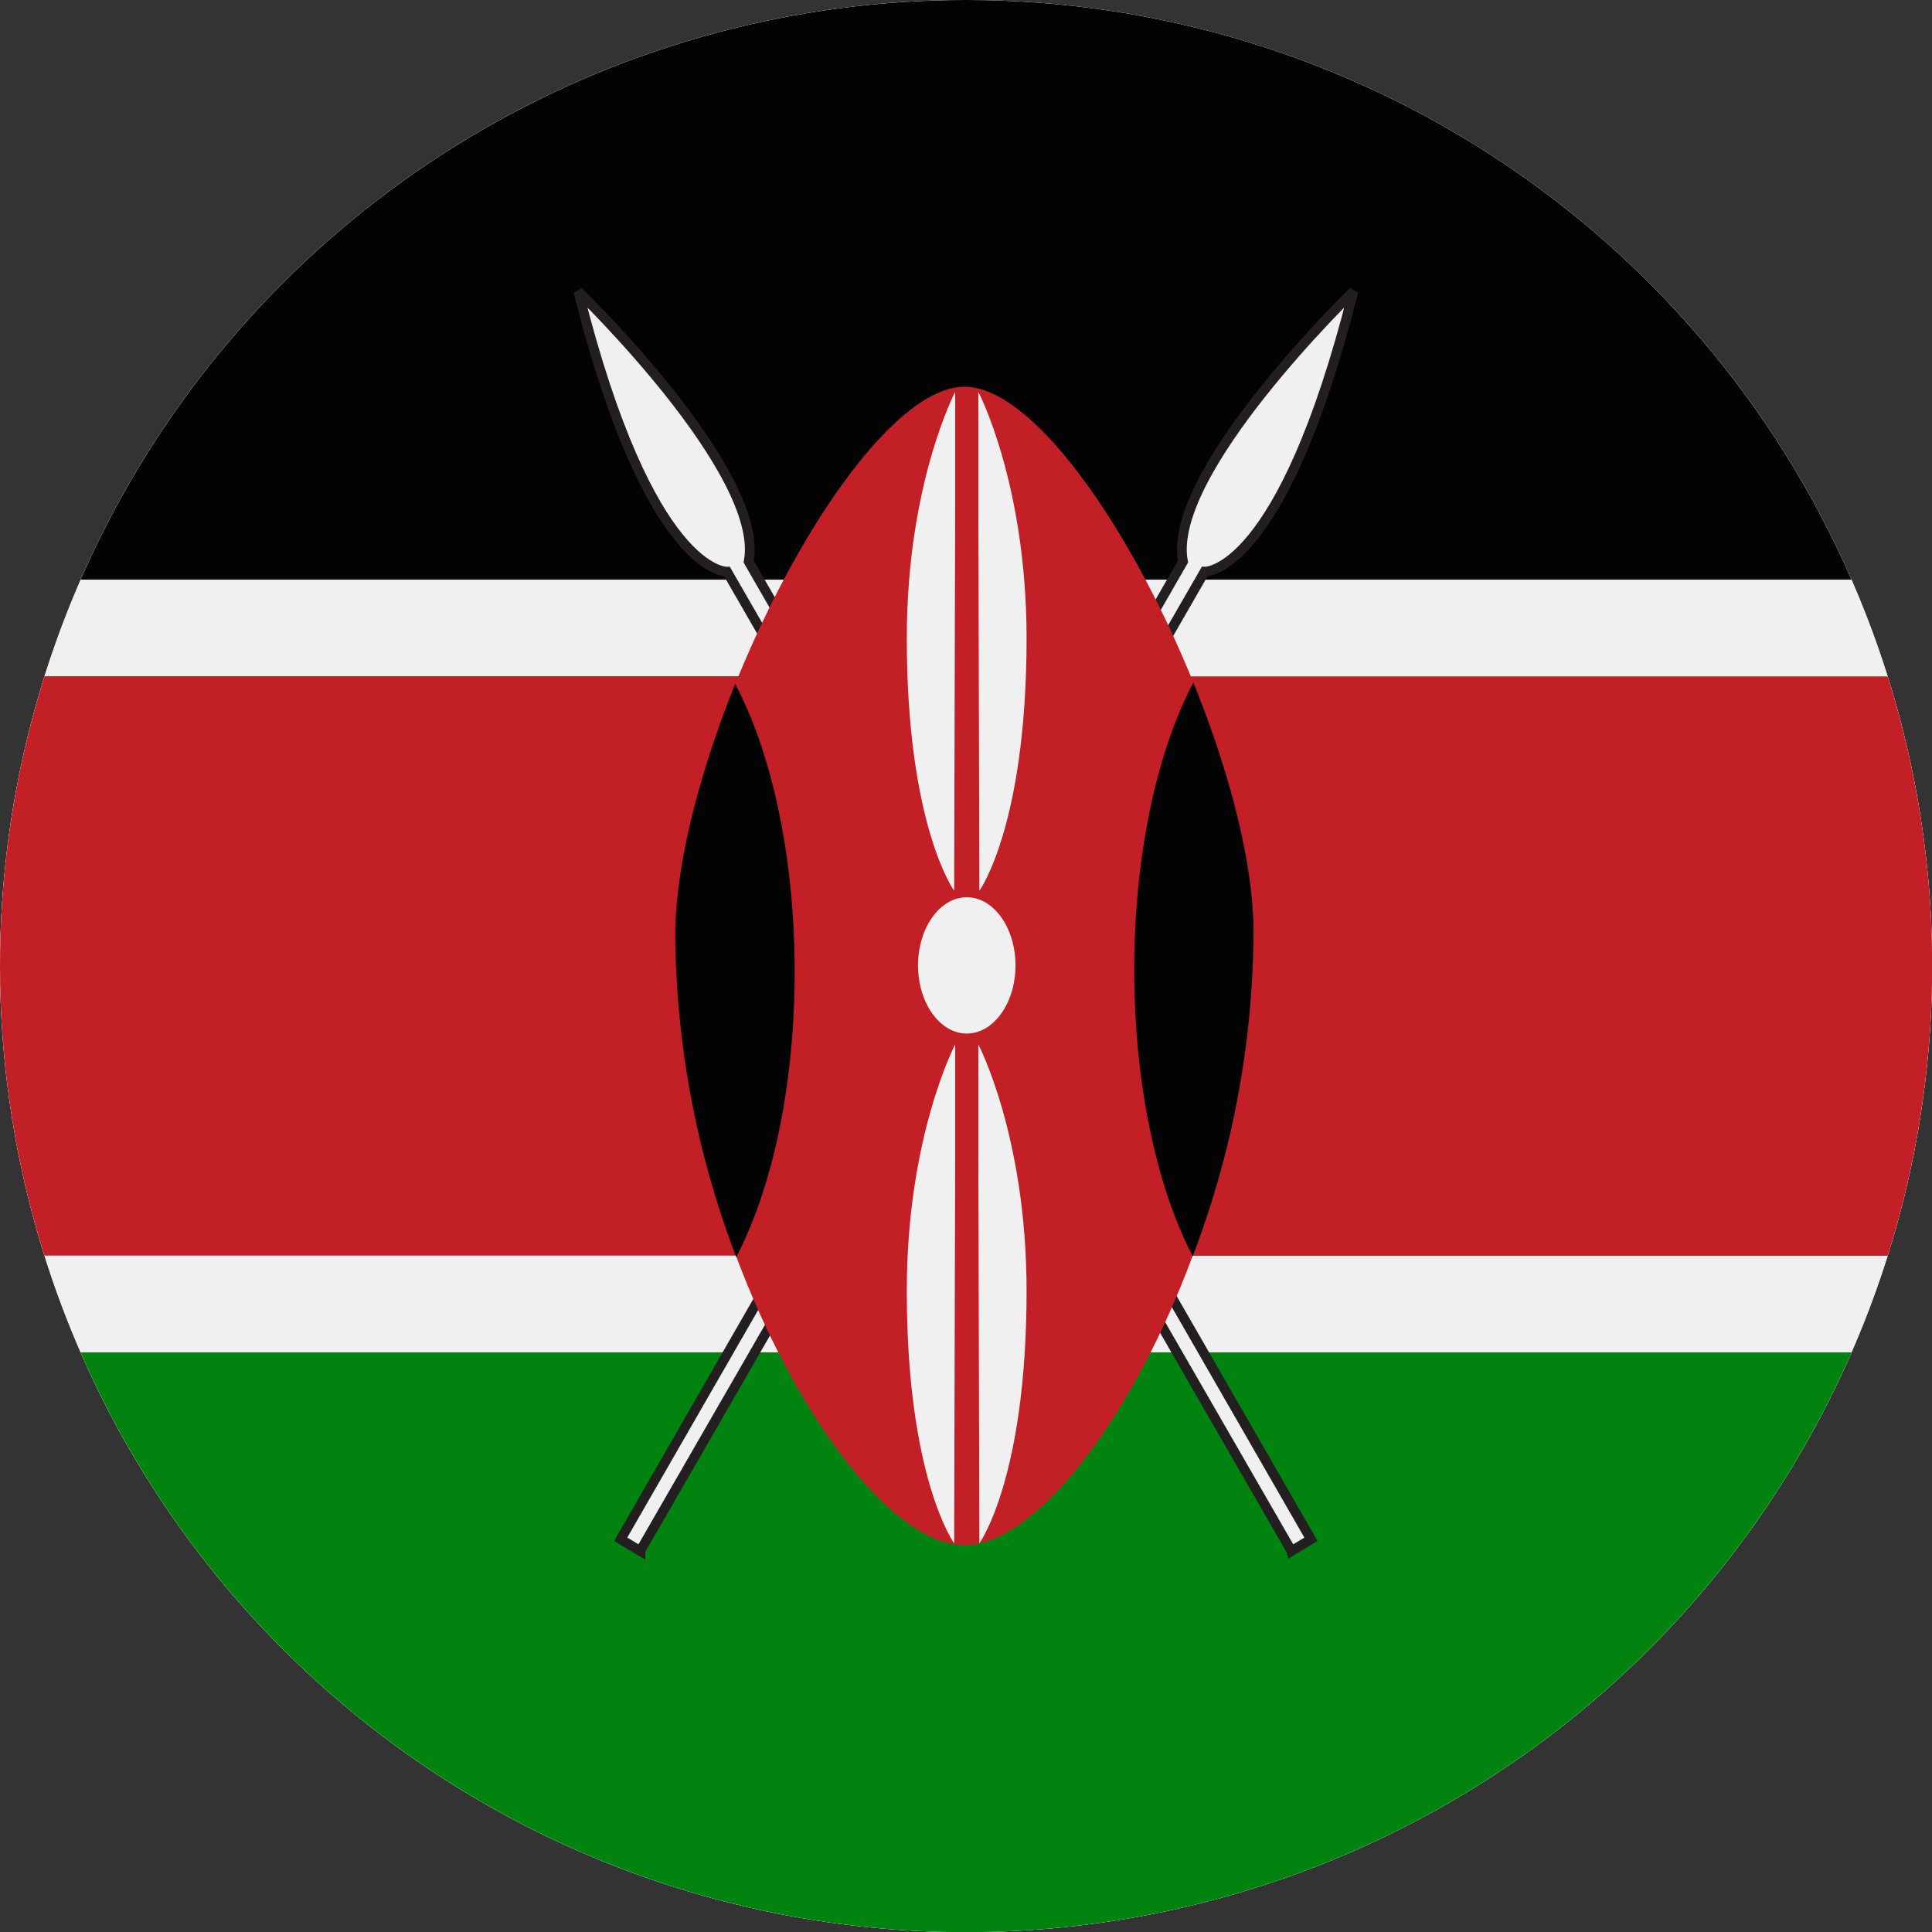
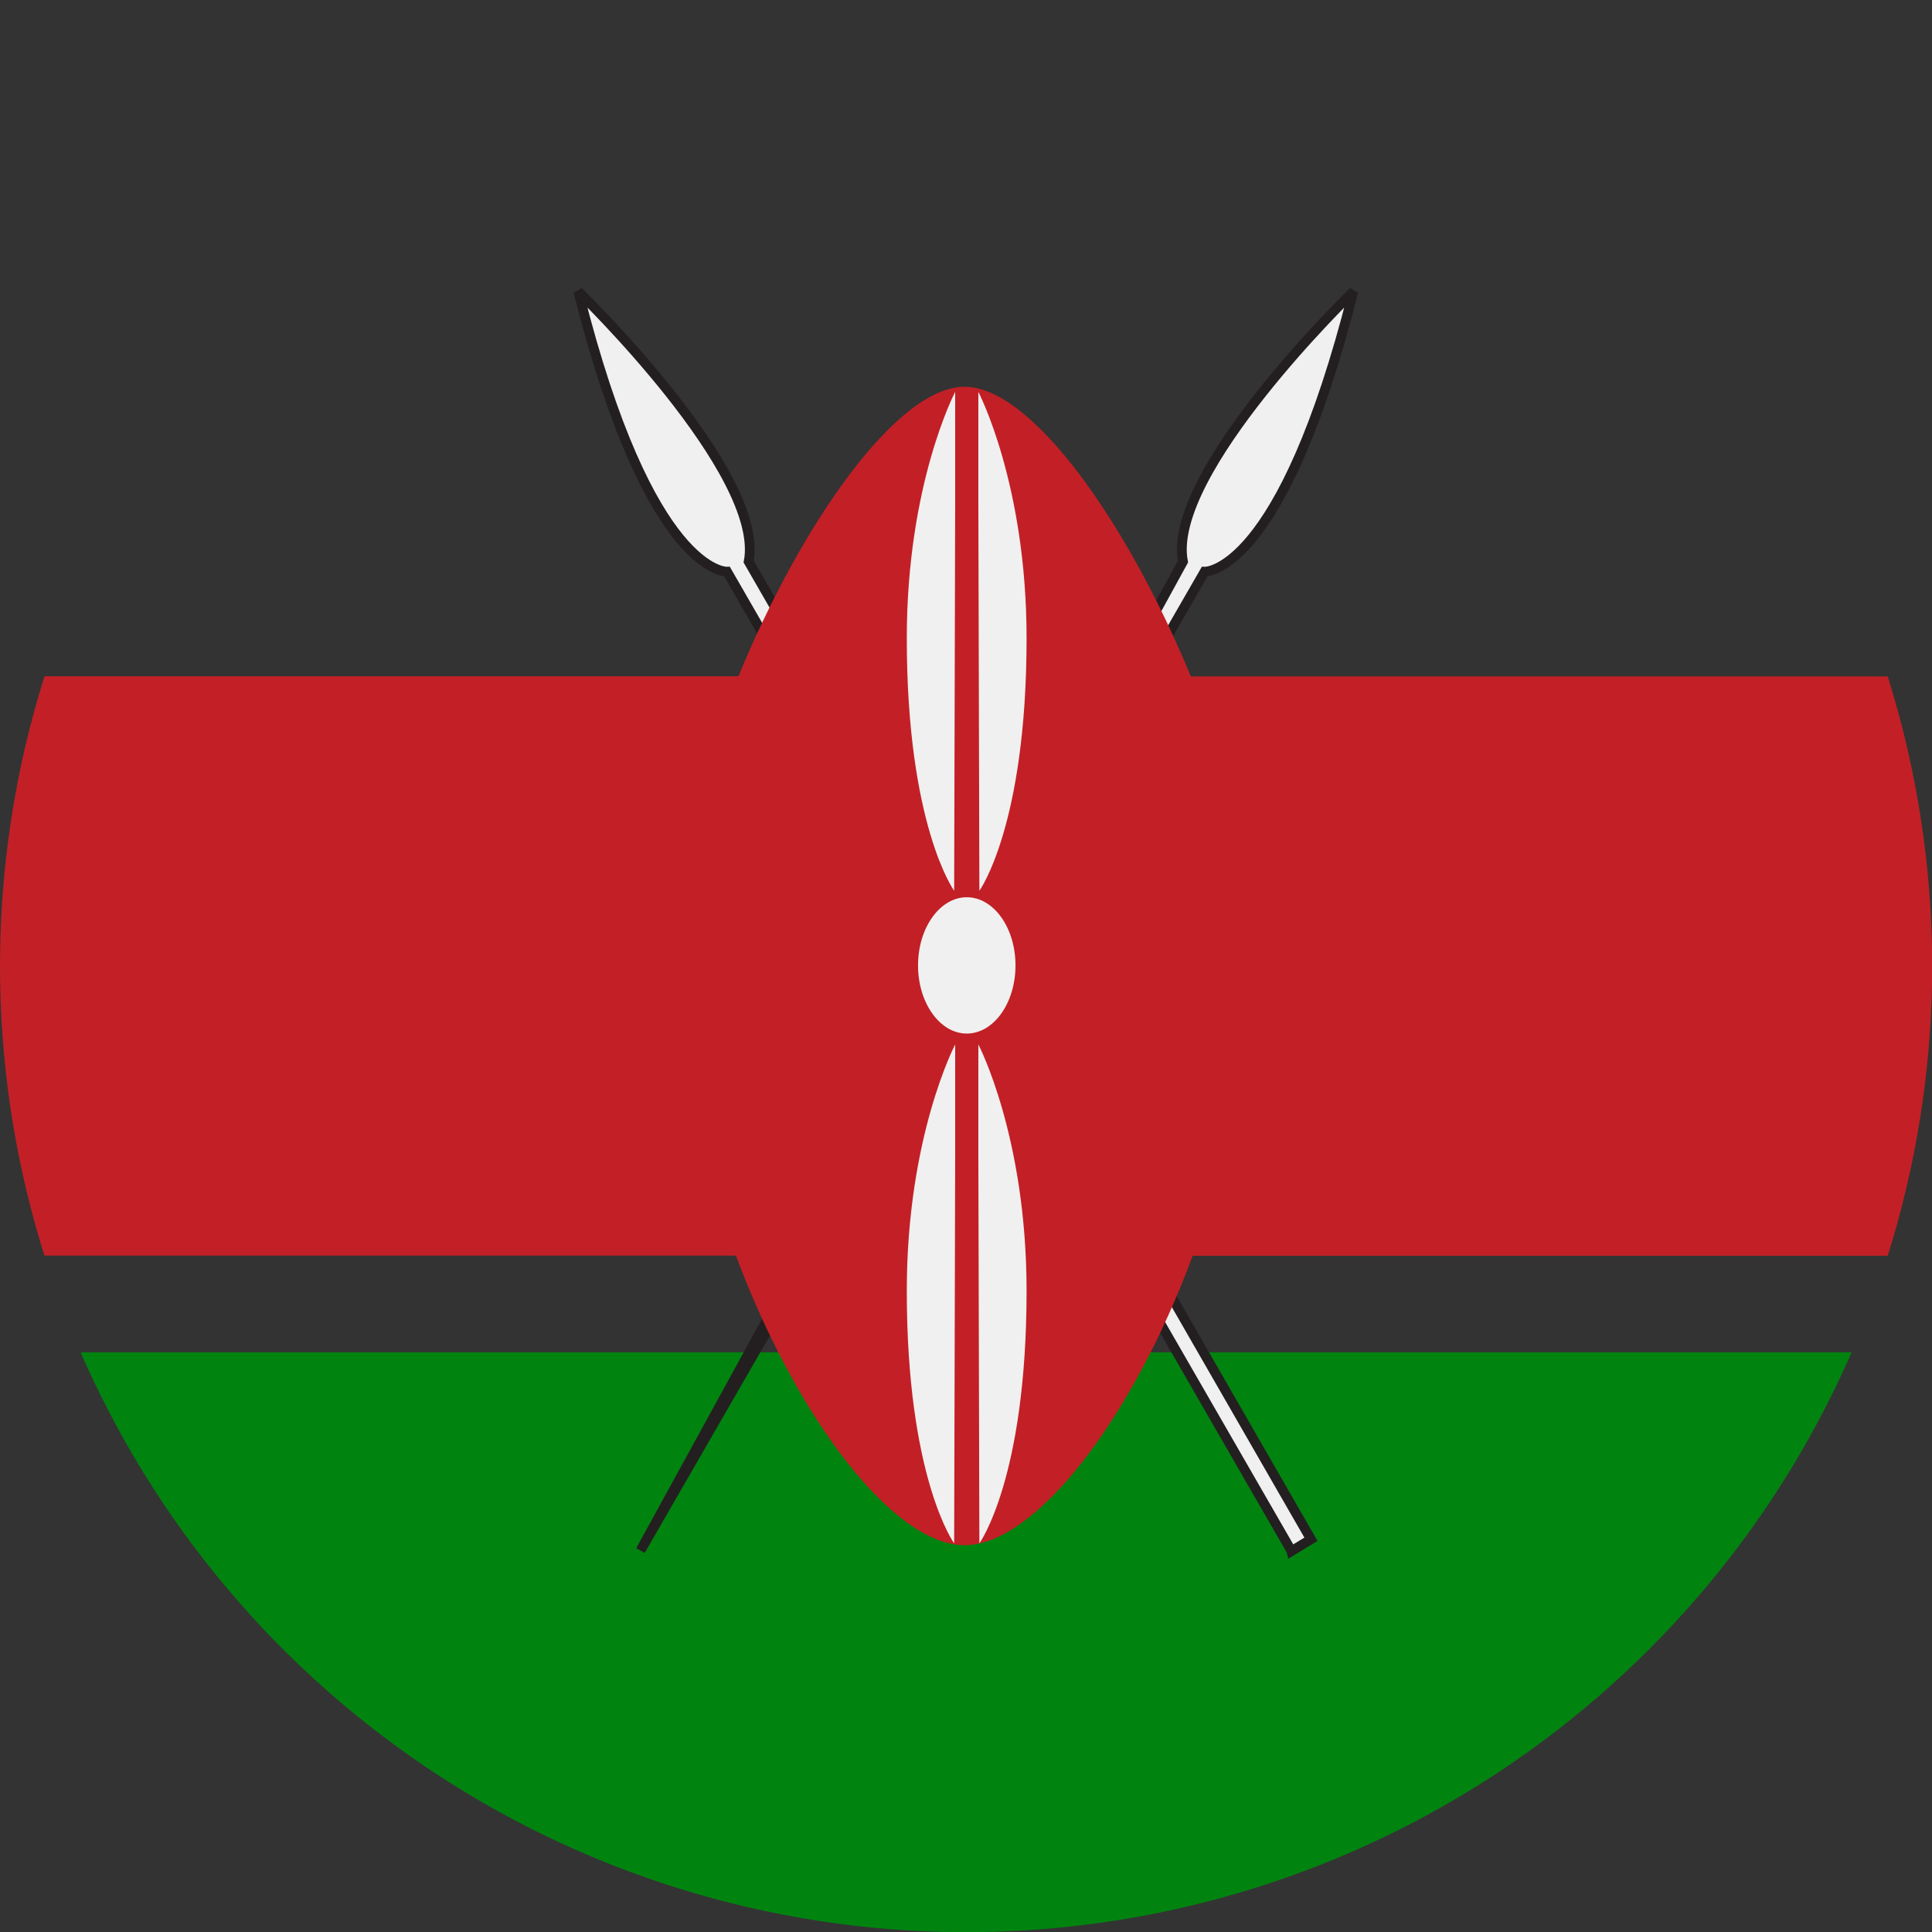
<svg xmlns="http://www.w3.org/2000/svg" id="Page_1" data-name="Page 1" viewBox="0 0 113.39 113.39">
  <rect x="0" y="0" width="113.39" height="113.39" fill="#333333" stroke="none" />
  <defs>
    <clipPath id="clip-path">
      <path d="M56.69,0A56.7,56.7,0,1,1,0,56.69,56.7,56.7,0,0,1,56.69,0Z" fill="#ccc" clip-rule="evenodd" />
    </clipPath>
  </defs>
  <title>flag-kenya</title>
  <g id="Layer_1" data-name="Layer 1">
-     <path d="M56.69,0A56.7,56.7,0,1,1,0,56.69,56.7,56.7,0,0,1,56.69,0Z" fill="#ccc" fill-rule="evenodd" />
    <g clip-path="url(#clip-path)">
-       <polygon points="-28.35 0 141.73 0 141.73 113.39 -28.35 113.39 -28.35 0 -28.35 0" fill="#f0f0f0" />
-       <polygon points="-28.35 0 141.73 0 141.73 34.02 -28.35 34.02 -28.35 0 -28.35 0" fill="#030303" />
      <polygon points="-28.35 79.37 141.73 79.37 141.73 113.39 -28.35 113.39 -28.35 79.37 -28.35 79.37" fill="#00840f" />
-       <path d="M37.59,91,70.7,33.55s4.53.23,8.73-16.44c0,0-11,10.63-10,15.85l-33,57.38,1.16.7Z" fill="#f0f0f0" stroke="#231f20" stroke-miterlimit="2.41" stroke-width="0.57" fill-rule="evenodd" />
+       <path d="M37.59,91,70.7,33.55s4.53.23,8.73-16.44c0,0-11,10.63-10,15.85Z" fill="#f0f0f0" stroke="#231f20" stroke-miterlimit="2.41" stroke-width="0.57" fill-rule="evenodd" />
      <path d="M75.78,91,42.67,33.55s-4.54.23-8.73-16.44c0,0,11,10.63,10,15.85l33,57.38-1.15.7Z" fill="#f0f0f0" stroke="#231f20" stroke-miterlimit="2.41" stroke-width="0.57" fill-rule="evenodd" />
      <path d="M-28.35,39.69v34H43.19c3.63,9.7,9.3,17,13.42,17S66.4,83.4,70,73.7h71.7v-34H69.89c-3.66-8.89-9.29-17-13.28-17S47,30.8,43.34,39.69Z" fill="#c22026" />
-       <path d="M43.16,40.11c-2.08,5.16-3.49,10.53-3.53,14.67a54,54,0,0,0,3.58,19c2.09-4,3.43-10,3.43-16.76s-1.36-12.86-3.48-16.86ZM70,73.73a53.78,53.78,0,0,0,3.57-19c0-4.14-1.44-9.51-3.53-14.67-2.12,4-3.47,10.07-3.47,16.86S67.92,69.73,70,73.73Z" fill="#030303" fill-rule="evenodd" />
      <path d="M56,90.58l.06-22.7V61.3s-2.84,5.39-2.84,14.46c0,11,2.78,14.82,2.78,14.82Zm0-38.32.06-22.7V23s-2.84,5.39-2.84,14.46c0,11,2.78,14.82,2.78,14.82Zm1.48,0-.06-22.7V23s2.83,5.39,2.83,14.46c0,11-2.77,14.82-2.77,14.82Zm-.74.4c1.58,0,2.86,1.79,2.86,4s-1.28,4-2.86,4-2.86-1.8-2.86-4,1.28-4,2.86-4Zm.74,37.92-.06-22.7V61.3s2.83,5.39,2.83,14.46c0,11-2.77,14.82-2.77,14.82Z" fill="#f0f0f0" fill-rule="evenodd" />
    </g>
  </g>
</svg>